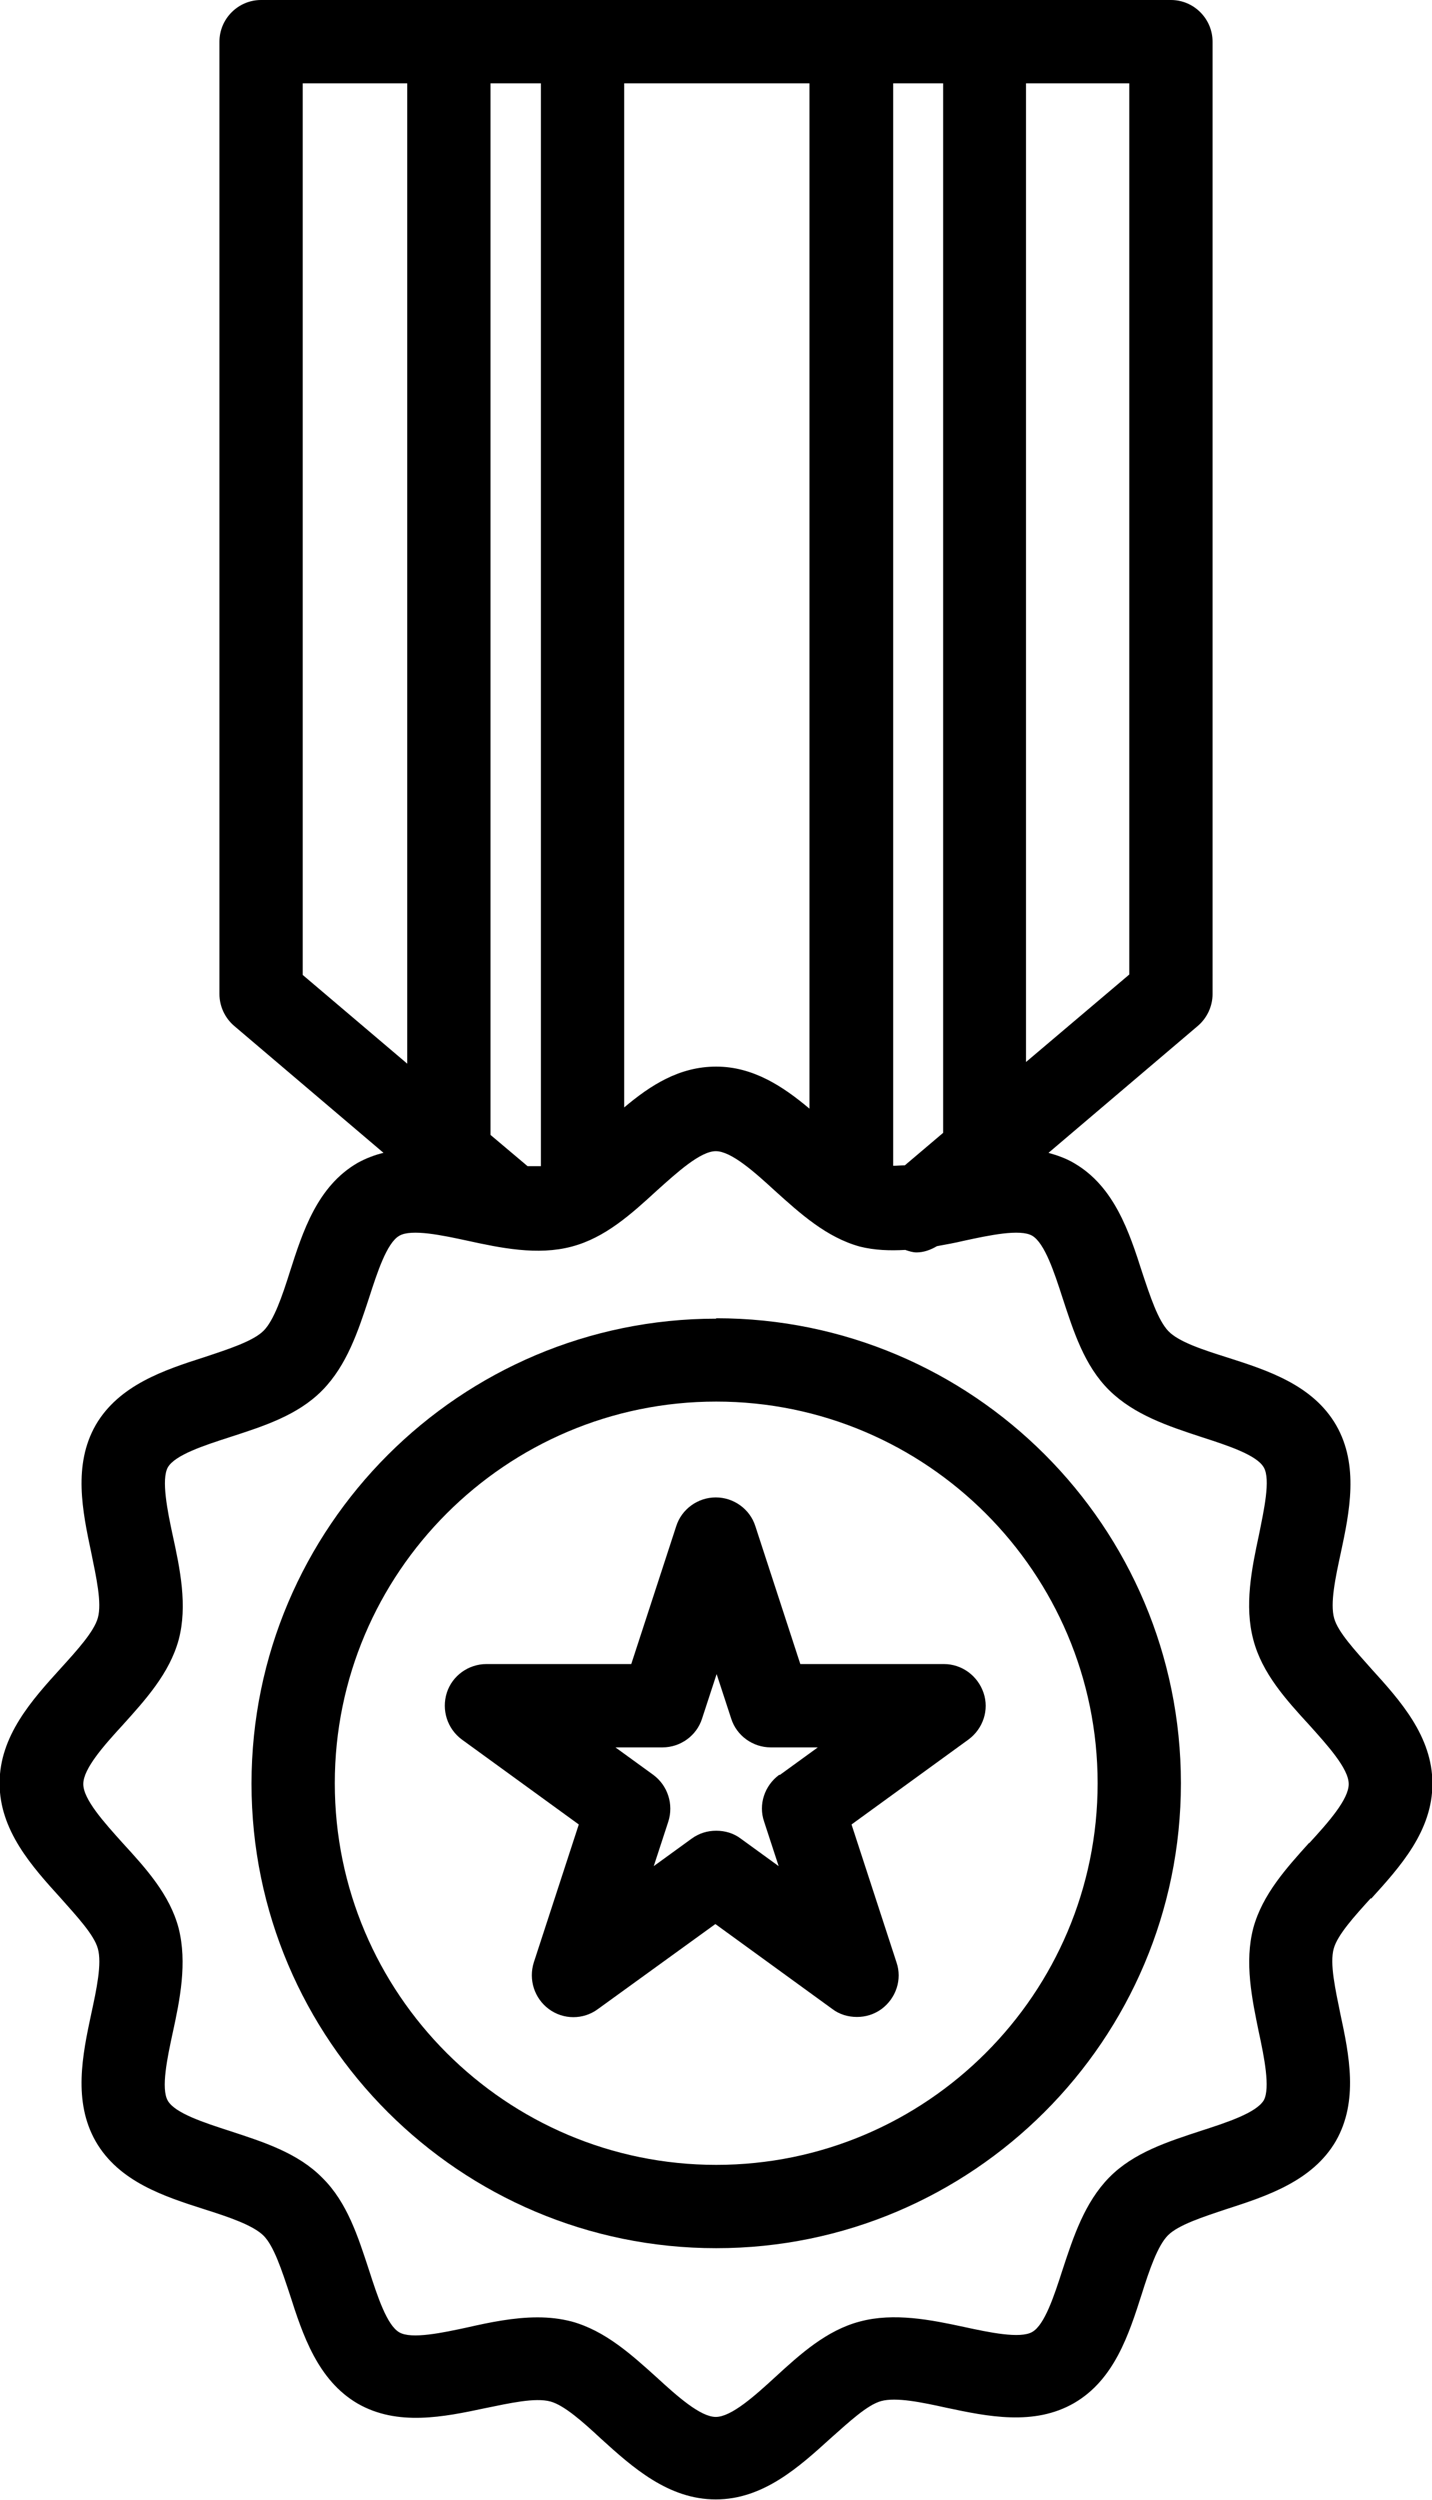
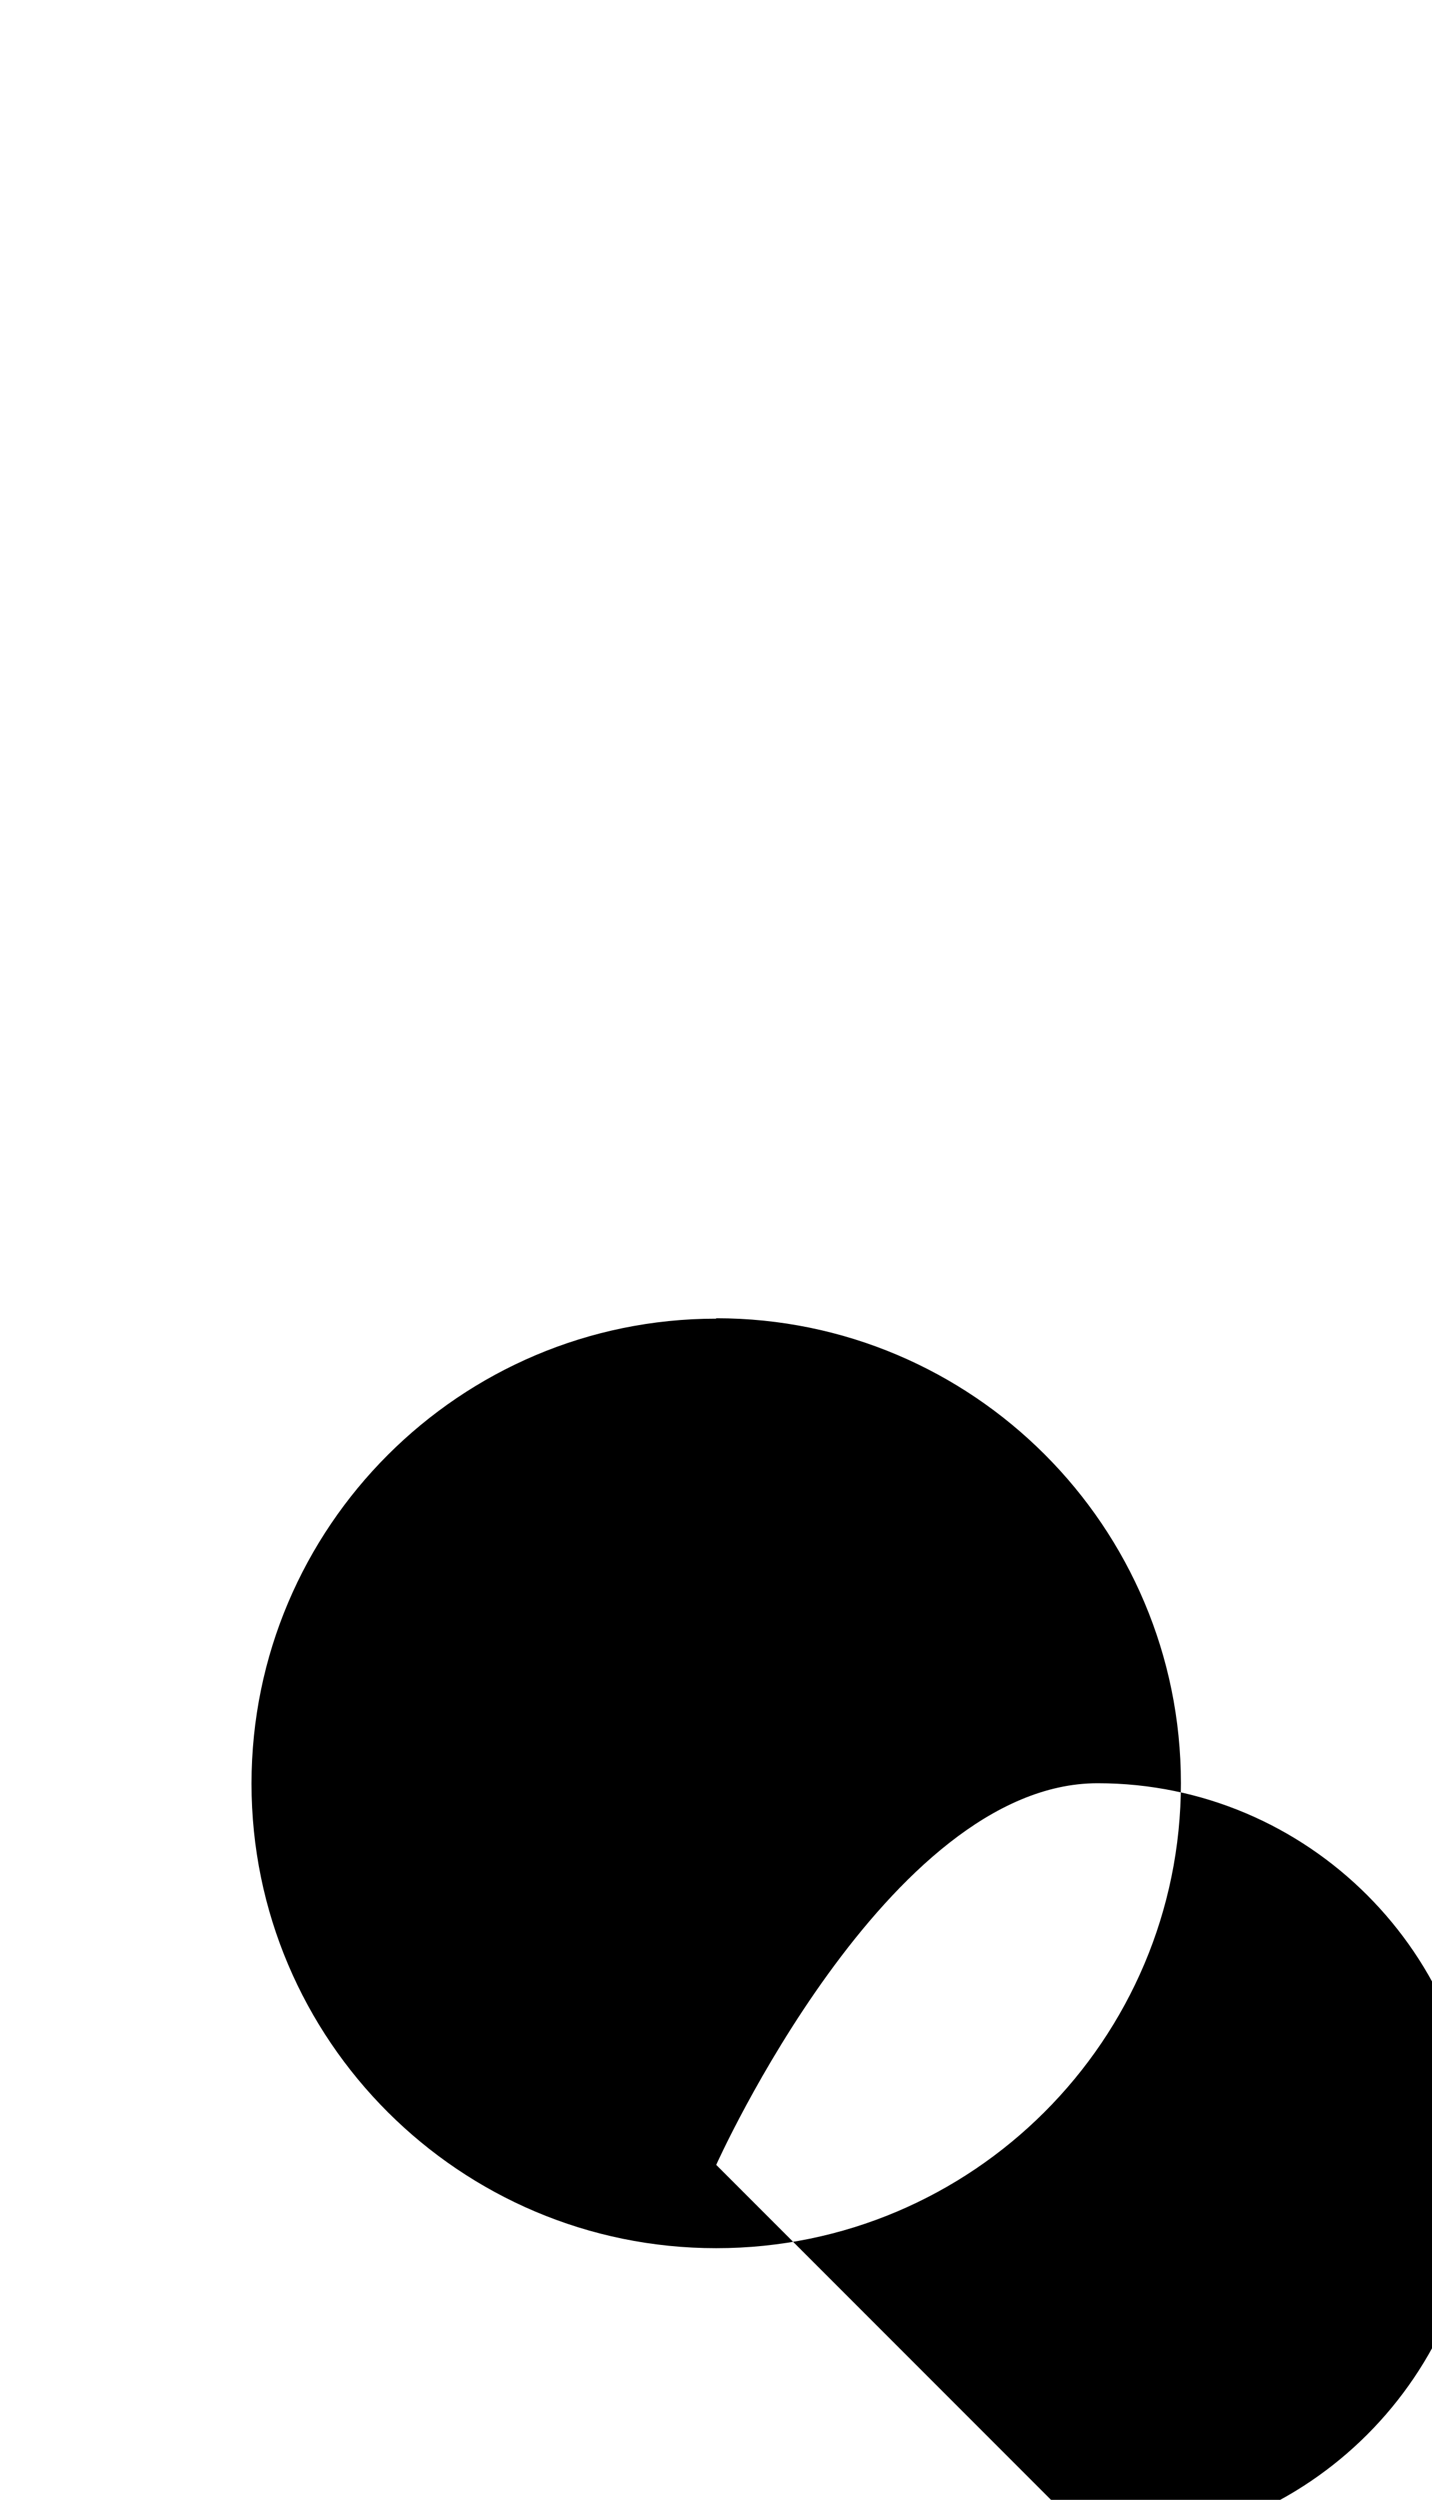
<svg xmlns="http://www.w3.org/2000/svg" id="Calque_2" viewBox="0 0 34.39 60">
  <g id="Calque_1-2" data-name="Calque_1">
    <g>
-       <path d="M22.7,39.94h-3.48l-1.08-3.31c-.13-.41-.52-.69-.95-.69s-.82.28-.95.69l-1.08,3.31h-3.48c-.43,0-.82.28-.95.69s.01.86.36,1.12l2.81,2.04-1.08,3.31c-.13.41.01.86.36,1.12s.83.26,1.18,0l2.82-2.04,2.81,2.04c.17.13.38.19.59.19s.41-.06.59-.19c.35-.26.5-.71.36-1.12l-1.08-3.31,2.81-2.04c.35-.26.5-.71.36-1.12s-.52-.69-.95-.69ZM18.71,42.6c-.35.26-.5.71-.36,1.12l.35,1.07-.91-.66c-.17-.13-.38-.19-.59-.19s-.41.06-.59.19l-.91.66.35-1.07c.13-.41-.01-.86-.36-1.12l-.91-.66h1.13c.43,0,.82-.28.95-.69l.35-1.07.35,1.07c.13.41.52.69.95.69h1.13l-.91.66Z" />
-       <path d="M32.93,45.57c.69-.76,1.47-1.62,1.47-2.76s-.78-2-1.47-2.76c-.39-.44-.8-.88-.89-1.21-.1-.36.03-.97.16-1.57.21-.98.44-2.1-.11-3.06-.56-.97-1.65-1.32-2.62-1.63-.57-.18-1.16-.37-1.41-.63s-.44-.84-.63-1.41c-.31-.97-.67-2.06-1.63-2.62-.2-.12-.41-.19-.62-.25l3.59-3.05c.22-.19.35-.47.35-.76V1c0-.55-.45-1-1-1H6.27c-.55,0-1,.45-1,1v22.86c0,.29.13.57.35.76l3.59,3.05c-.21.05-.42.13-.62.24-.97.56-1.32,1.65-1.63,2.62-.18.57-.38,1.16-.63,1.41-.25.25-.84.44-1.41.63-.97.31-2.06.67-2.62,1.63-.55.96-.32,2.07-.11,3.06.12.59.26,1.21.16,1.57-.09.33-.5.78-.89,1.21-.69.76-1.47,1.62-1.47,2.76s.78,2,1.47,2.76c.39.44.8.88.89,1.21.1.36-.03.97-.16,1.57-.21.98-.44,2.1.11,3.06.56.97,1.65,1.32,2.62,1.63.57.18,1.16.38,1.41.63.25.25.44.84.63,1.41.31.97.67,2.06,1.63,2.62.96.55,2.07.32,3.06.11.59-.12,1.2-.26,1.57-.16.33.09.78.49,1.21.89.76.69,1.62,1.46,2.76,1.46s2-.78,2.76-1.47c.44-.39.88-.8,1.21-.89.36-.1.98.03,1.57.16.99.21,2.1.44,3.06-.11.97-.56,1.32-1.65,1.63-2.62.18-.57.38-1.16.63-1.41.25-.25.84-.44,1.41-.63.96-.31,2.06-.67,2.62-1.63.55-.96.32-2.07.11-3.05-.12-.59-.26-1.21-.16-1.57.09-.33.5-.78.89-1.21ZM24.64,2h2.48v21.39l-2.48,2.1V2ZM21.44,2h1.21v25.19l-.92.78c-.1,0-.19.01-.28.01V2ZM14.99,2h4.45v24.61c-.63-.53-1.35-1.01-2.24-1.01s-1.58.45-2.21.98V2ZM11.79,2h1.2v25.99c-.1,0-.2,0-.32,0l-.89-.75V2ZM7.27,23.39V2h2.51v23.53l-2.51-2.13ZM31.44,44.23c-.55.61-1.12,1.24-1.34,2.04-.22.83-.03,1.72.13,2.5.13.6.28,1.35.12,1.64-.18.3-.88.53-1.5.73-.79.26-1.62.52-2.21,1.12s-.86,1.42-1.12,2.21c-.2.62-.43,1.33-.73,1.5-.29.17-1.04.01-1.64-.12-.79-.17-1.68-.35-2.5-.13-.8.21-1.43.78-2.04,1.34-.49.45-1.05.95-1.42.95s-.93-.5-1.42-.95c-.61-.55-1.24-1.12-2.04-1.34-.27-.07-.54-.1-.82-.1-.57,0-1.15.12-1.68.24-.6.13-1.35.29-1.64.12-.3-.17-.53-.88-.73-1.5-.26-.79-.52-1.62-1.12-2.21-.59-.6-1.42-.86-2.21-1.12-.62-.2-1.33-.43-1.5-.73-.17-.29-.01-1.04.12-1.64.17-.78.35-1.67.14-2.5-.21-.8-.78-1.43-1.34-2.04-.44-.49-.95-1.05-.95-1.42s.5-.93.95-1.42c.55-.61,1.12-1.24,1.34-2.04.22-.82.03-1.72-.14-2.5-.13-.6-.28-1.35-.12-1.64.17-.3.88-.53,1.5-.73.8-.26,1.62-.52,2.21-1.12s.86-1.42,1.12-2.21c.2-.62.43-1.33.73-1.5.29-.17,1.04-.01,1.64.12.78.17,1.68.36,2.5.14.8-.21,1.43-.78,2.04-1.34.49-.44,1.05-.95,1.42-.95s.93.5,1.42.95c.61.55,1.24,1.12,2.04,1.34.36.09.72.1,1.09.08.09.03.18.06.27.06.17,0,.34-.06.49-.15.22-.04.44-.08.65-.13.6-.13,1.35-.29,1.64-.12.3.18.53.88.73,1.5.26.79.52,1.62,1.12,2.21.6.59,1.42.86,2.21,1.12.62.2,1.33.43,1.5.73.17.29,0,1.04-.12,1.64-.17.79-.35,1.68-.13,2.5.21.8.78,1.43,1.34,2.04.44.49.95,1.05.95,1.42s-.5.93-.95,1.42Z" />
-       <path d="M17.2,31.65c-6.15,0-11.16,5-11.16,11.16s5.01,11.15,11.16,11.15,11.16-5,11.16-11.16-5-11.16-11.16-11.16ZM17.2,51.96c-5.05,0-9.16-4.11-9.16-9.16s4.11-9.16,9.16-9.16,9.16,4.11,9.16,9.16-4.11,9.16-9.16,9.16Z" />
+       <path d="M17.2,31.65c-6.15,0-11.16,5-11.16,11.16s5.01,11.15,11.16,11.15,11.16-5,11.16-11.16-5-11.16-11.16-11.16ZM17.2,51.96s4.11-9.16,9.16-9.16,9.16,4.11,9.16,9.16-4.11,9.16-9.16,9.16Z" />
    </g>
  </g>
</svg>